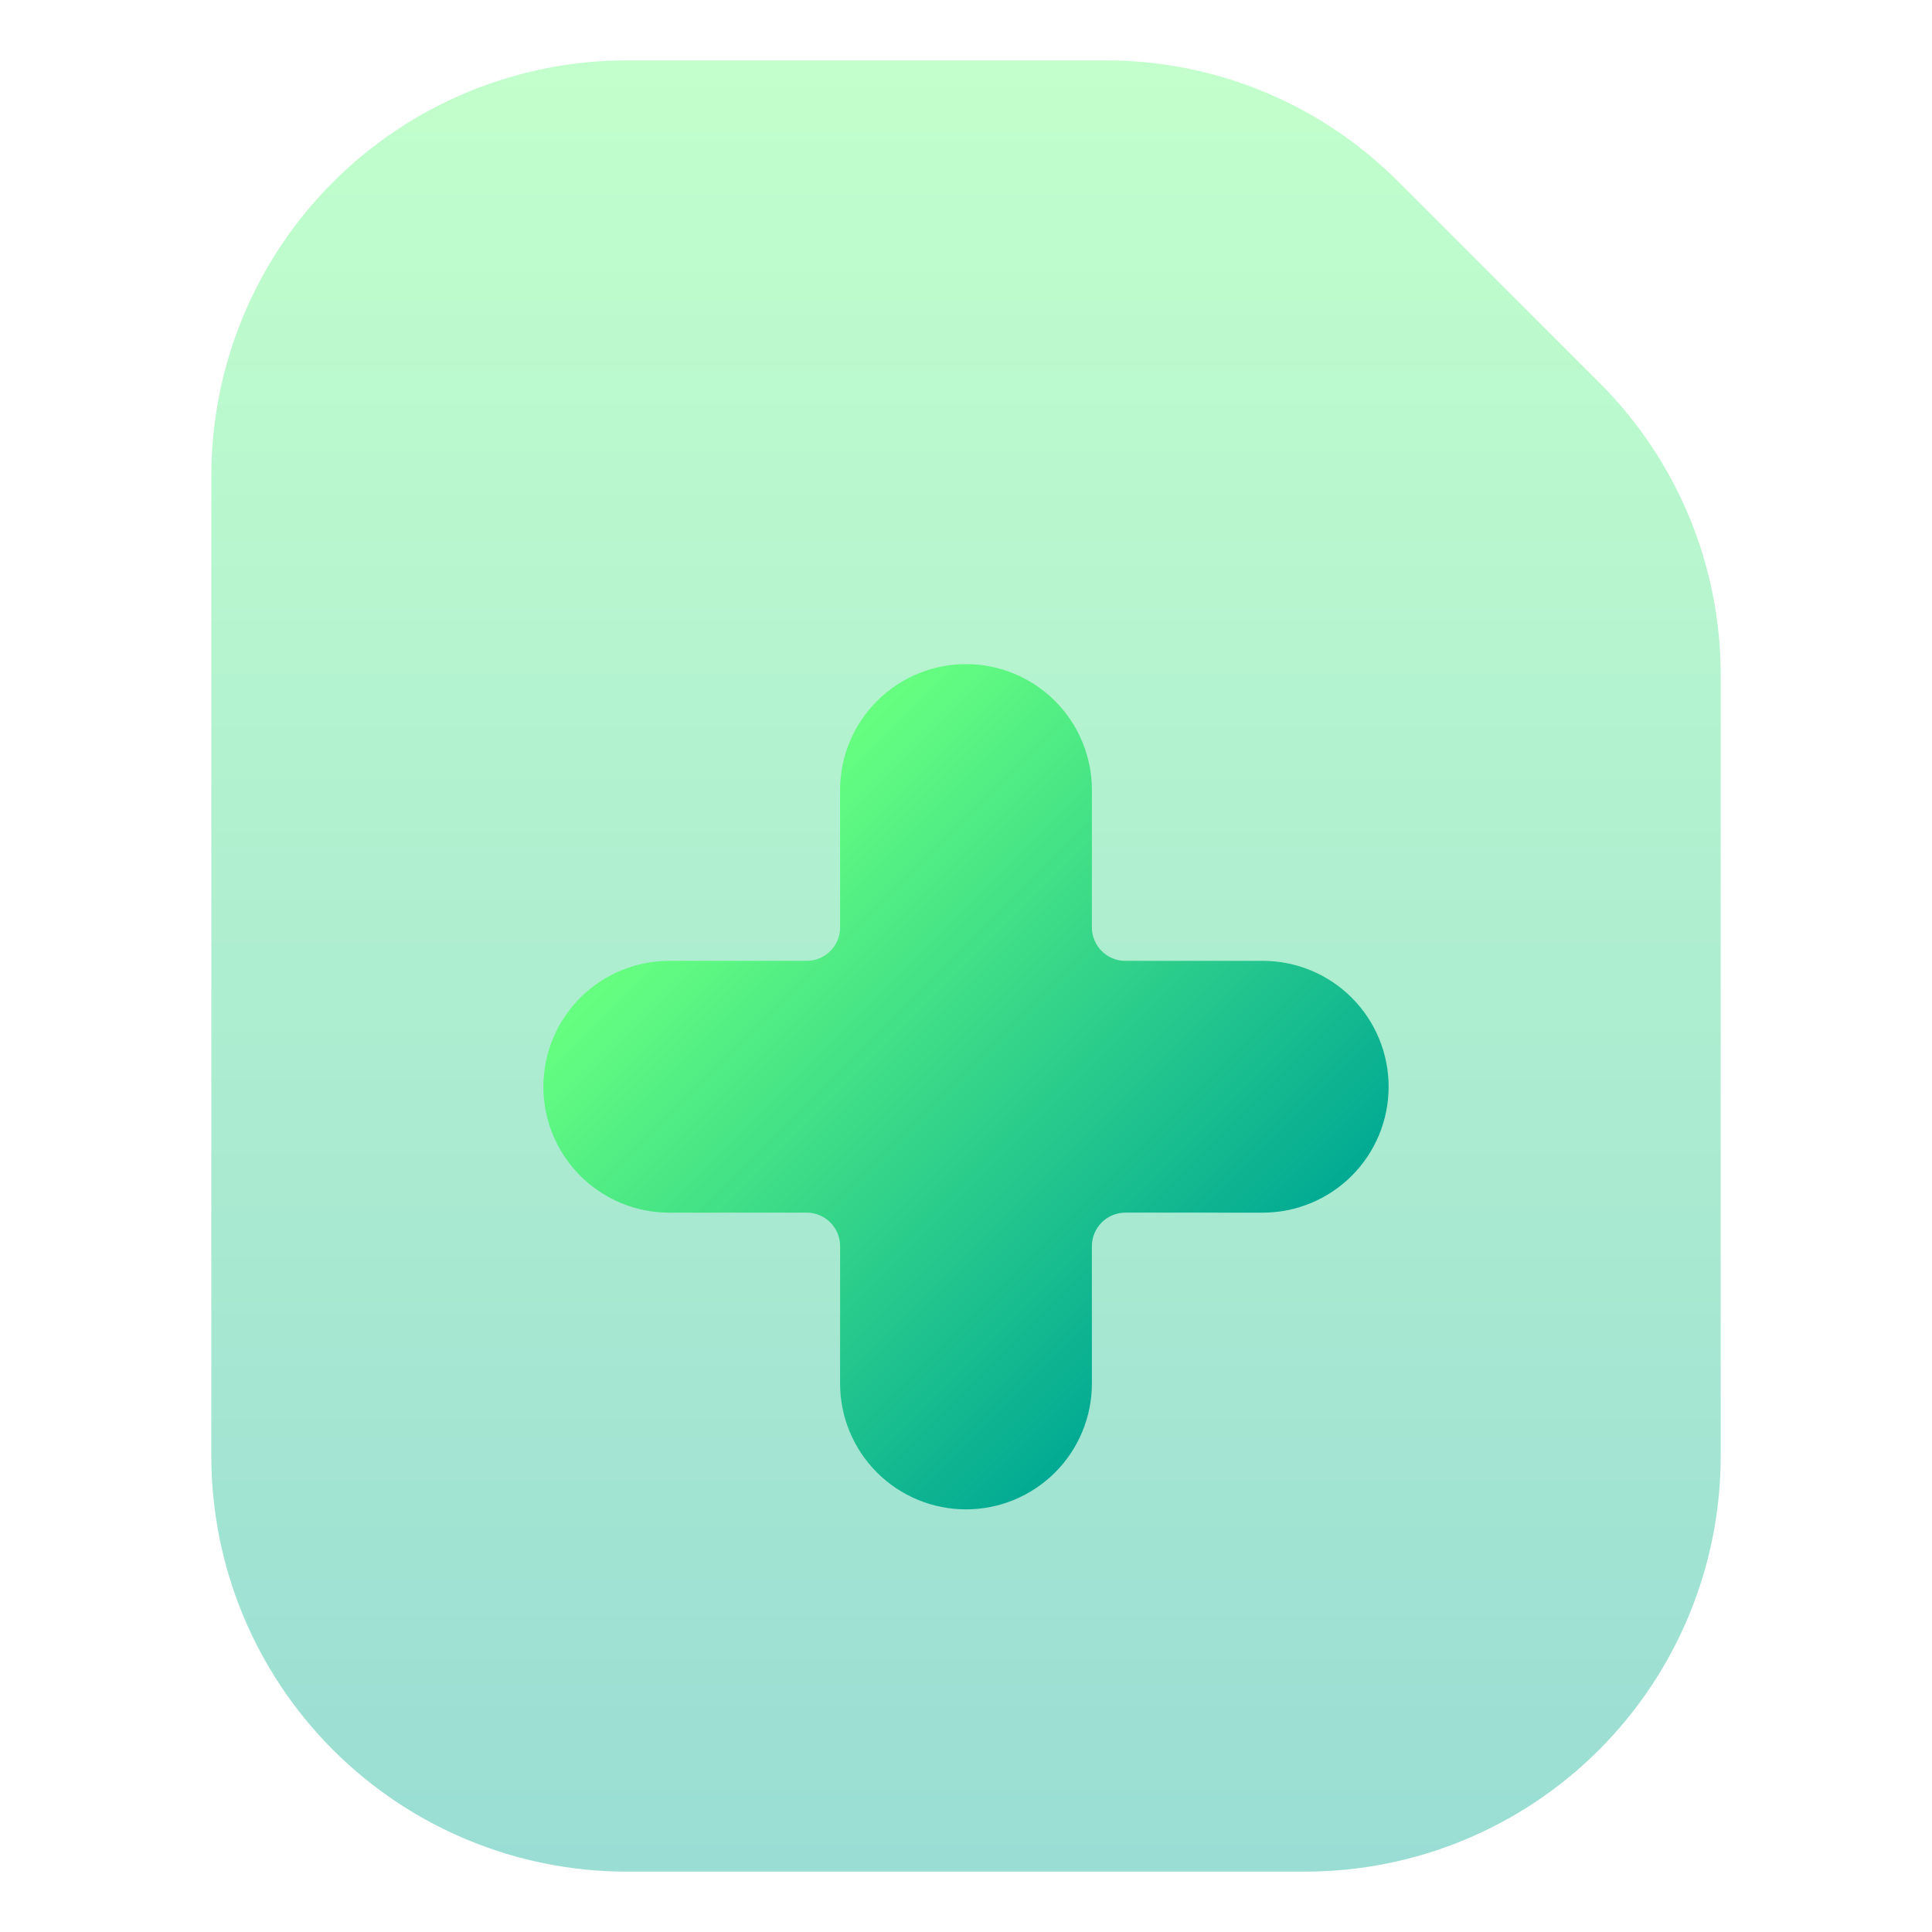
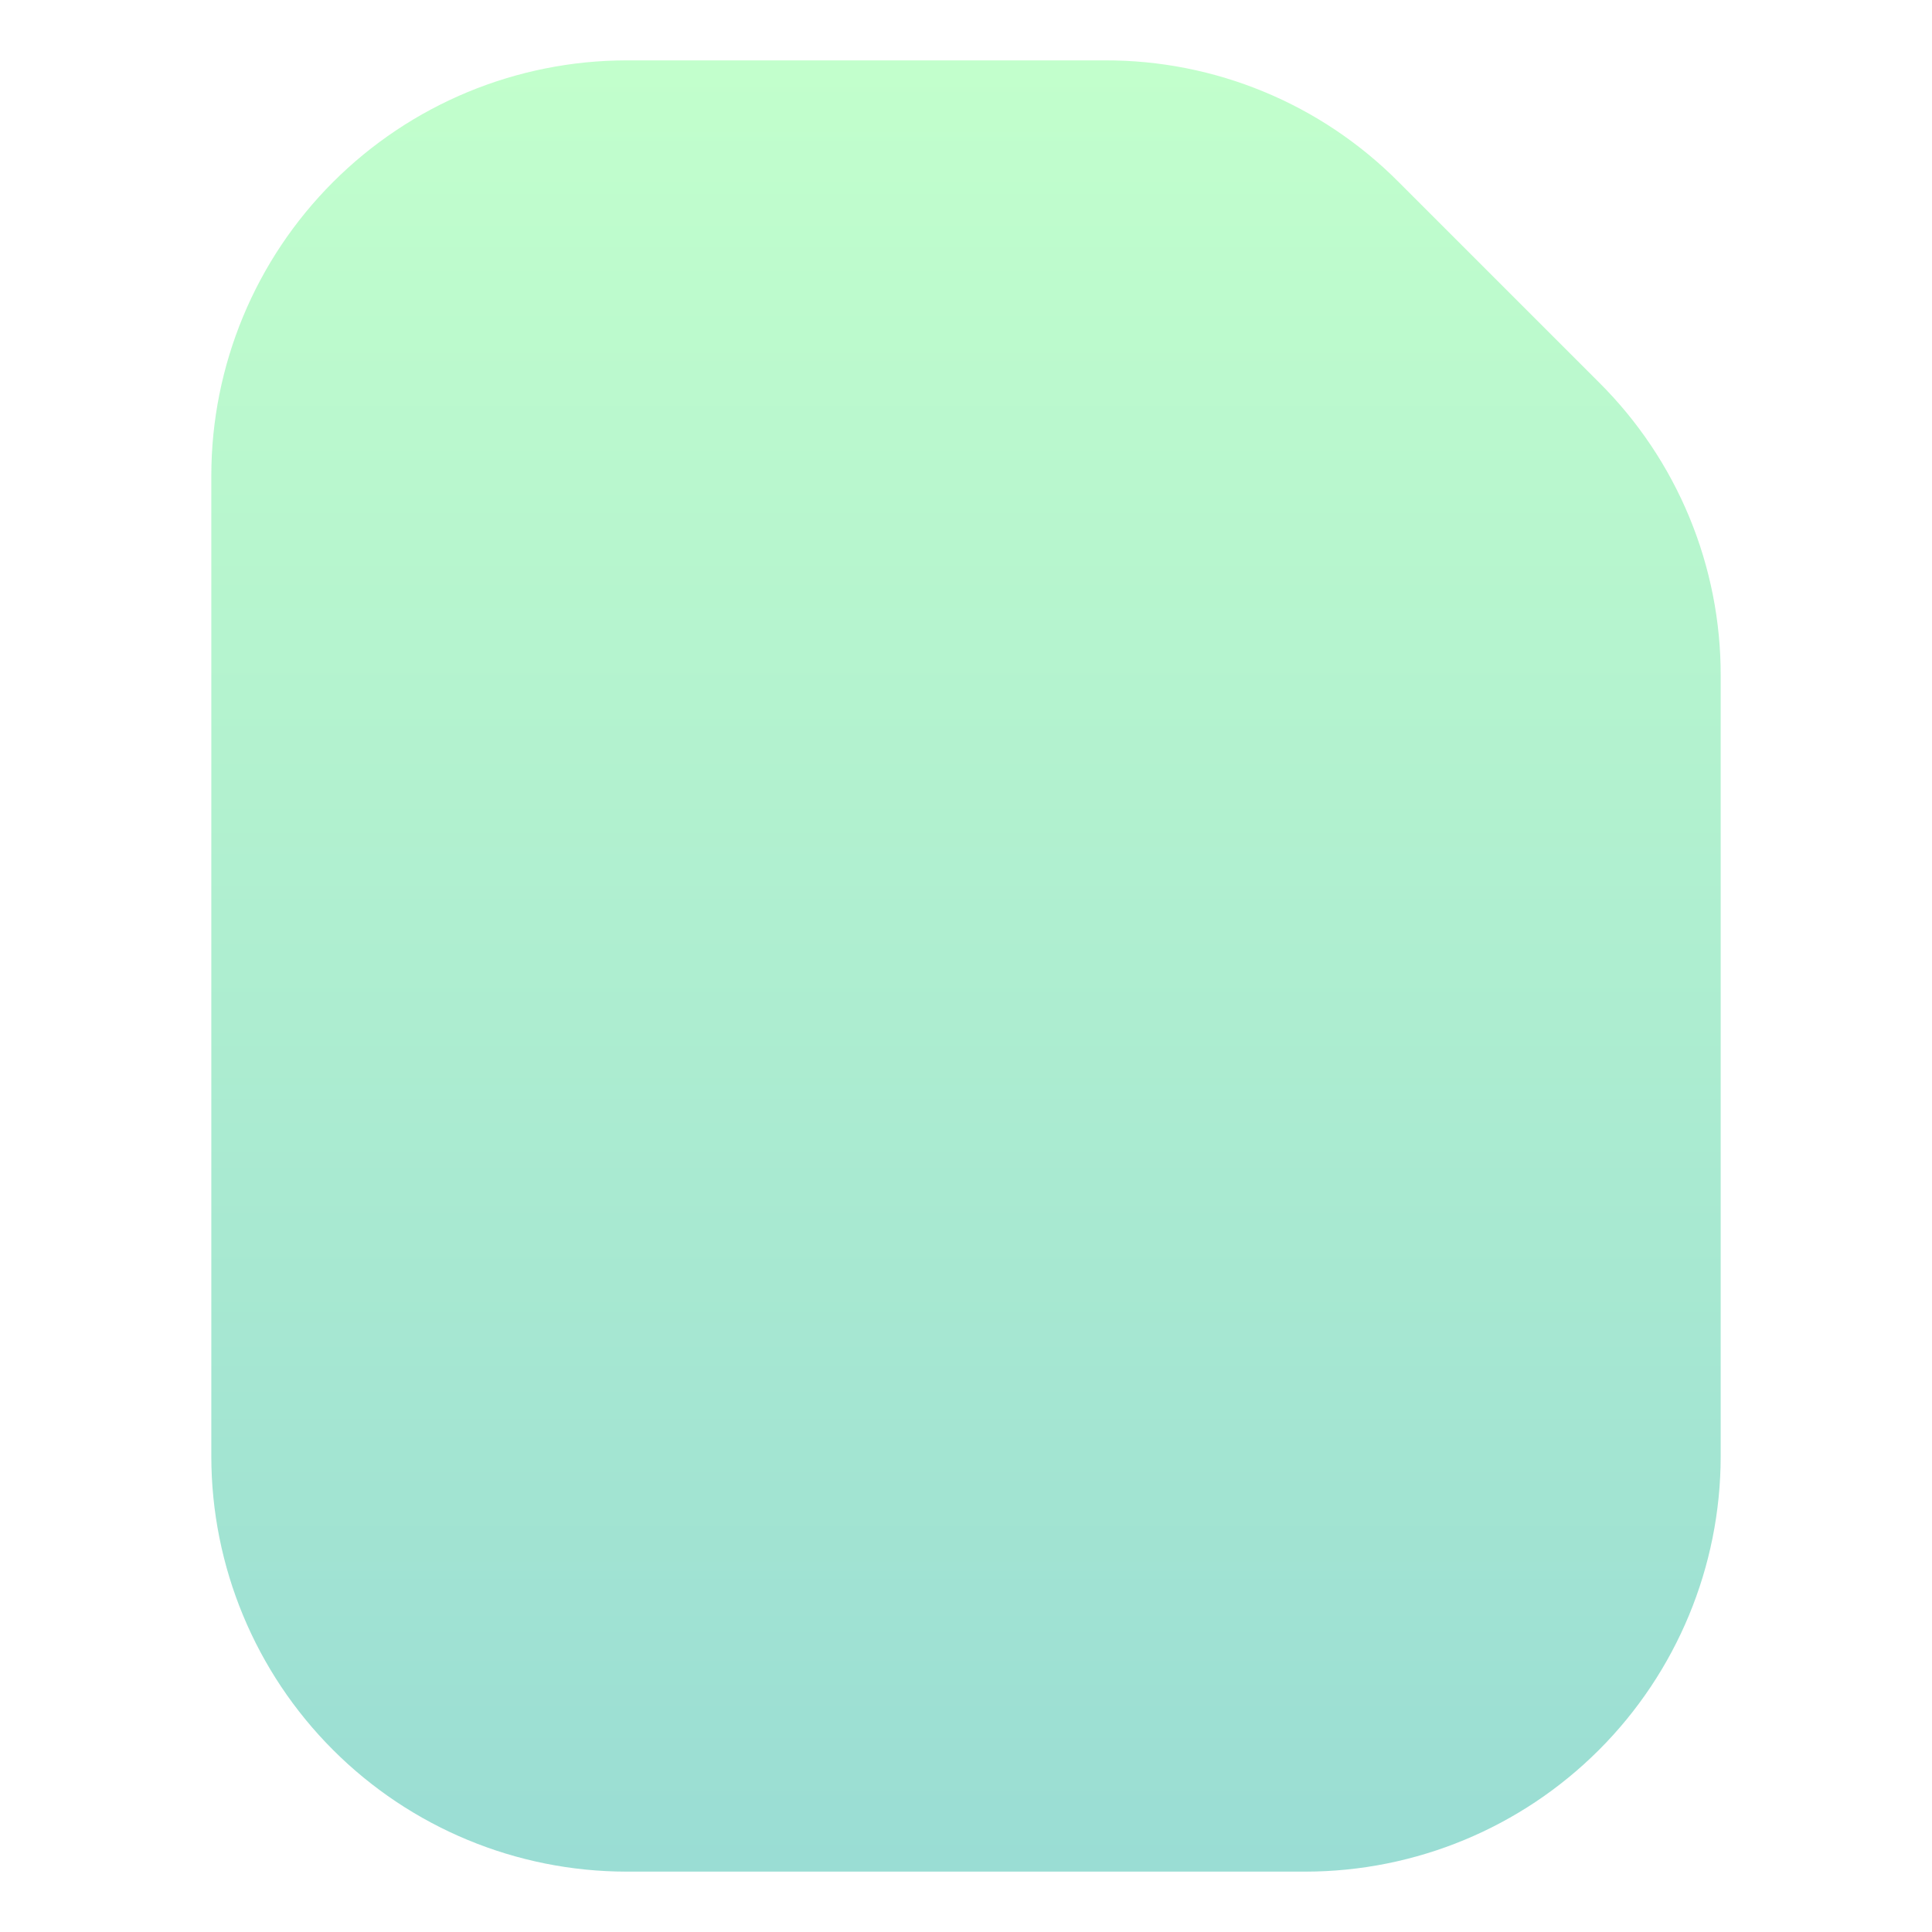
<svg xmlns="http://www.w3.org/2000/svg" width="64" height="64" viewBox="0 0 64 64" fill="none">
  <path opacity="0.4" d="M57 22.392V48.25C56.996 51.895 55.546 55.391 52.968 57.968C50.391 60.546 46.895 61.996 43.25 62H20.75C17.105 61.996 13.609 60.546 11.032 57.968C8.454 55.391 7.004 51.895 7 48.25V15.75C7.004 12.104 8.454 8.609 11.032 6.032C13.609 3.454 17.105 2.004 20.75 2H36.608C38.414 1.995 40.203 2.349 41.872 3.04C43.541 3.731 45.056 4.747 46.33 6.028L52.972 12.67C54.253 13.944 55.269 15.459 55.96 17.128C56.651 18.797 57.005 20.586 57 22.392Z" fill="url(#paint0_linear_201_107)" />
-   <path d="M36.17 30.718L36.171 26.171C36.171 25.623 36.063 25.081 35.854 24.575C35.644 24.069 35.337 23.609 34.95 23.222C34.562 22.834 34.102 22.527 33.596 22.317C33.09 22.108 32.548 22 32 22C31.452 22 30.91 22.108 30.404 22.317C29.898 22.527 29.438 22.834 29.05 23.222C28.663 23.609 28.356 24.069 28.146 24.575C27.937 25.081 27.829 25.623 27.829 26.171L27.83 30.718C27.831 31.332 27.332 31.831 26.718 31.83L22.171 31.829C21.065 31.829 20.004 32.268 19.222 33.05C18.44 33.833 18 34.894 18 36C18 37.106 18.44 38.167 19.222 38.95C20.004 39.732 21.065 40.171 22.171 40.171L26.718 40.17C27.332 40.169 27.831 40.668 27.83 41.282L27.829 45.829C27.829 46.935 28.268 47.996 29.05 48.778C29.833 49.56 30.894 50 32 50C33.106 50 34.167 49.56 34.95 48.778C35.732 47.996 36.171 46.935 36.171 45.829L36.17 41.282C36.17 40.668 36.668 40.169 37.282 40.17L41.829 40.171C42.935 40.171 43.996 39.732 44.778 38.95C45.561 38.167 46 37.106 46 36C46 34.894 45.561 33.833 44.778 33.05C43.996 32.268 42.935 31.829 41.829 31.829L37.282 31.83C36.668 31.831 36.17 31.332 36.17 30.718Z" fill="url(#paint1_linear_201_107)" />
  <defs>
    <linearGradient id="paint0_linear_201_107" x1="32" y1="62" x2="32" y2="2" gradientUnits="userSpaceOnUse">
      <stop stop-color="#02AA93" />
      <stop offset="1" stop-color="#67FF80" />
    </linearGradient>
    <linearGradient id="paint1_linear_201_107" x1="39.864" y1="43.864" x2="24.136" y2="28.136" gradientUnits="userSpaceOnUse">
      <stop stop-color="#02AA93" />
      <stop offset="1" stop-color="#67FF80" />
    </linearGradient>
  </defs>
</svg>